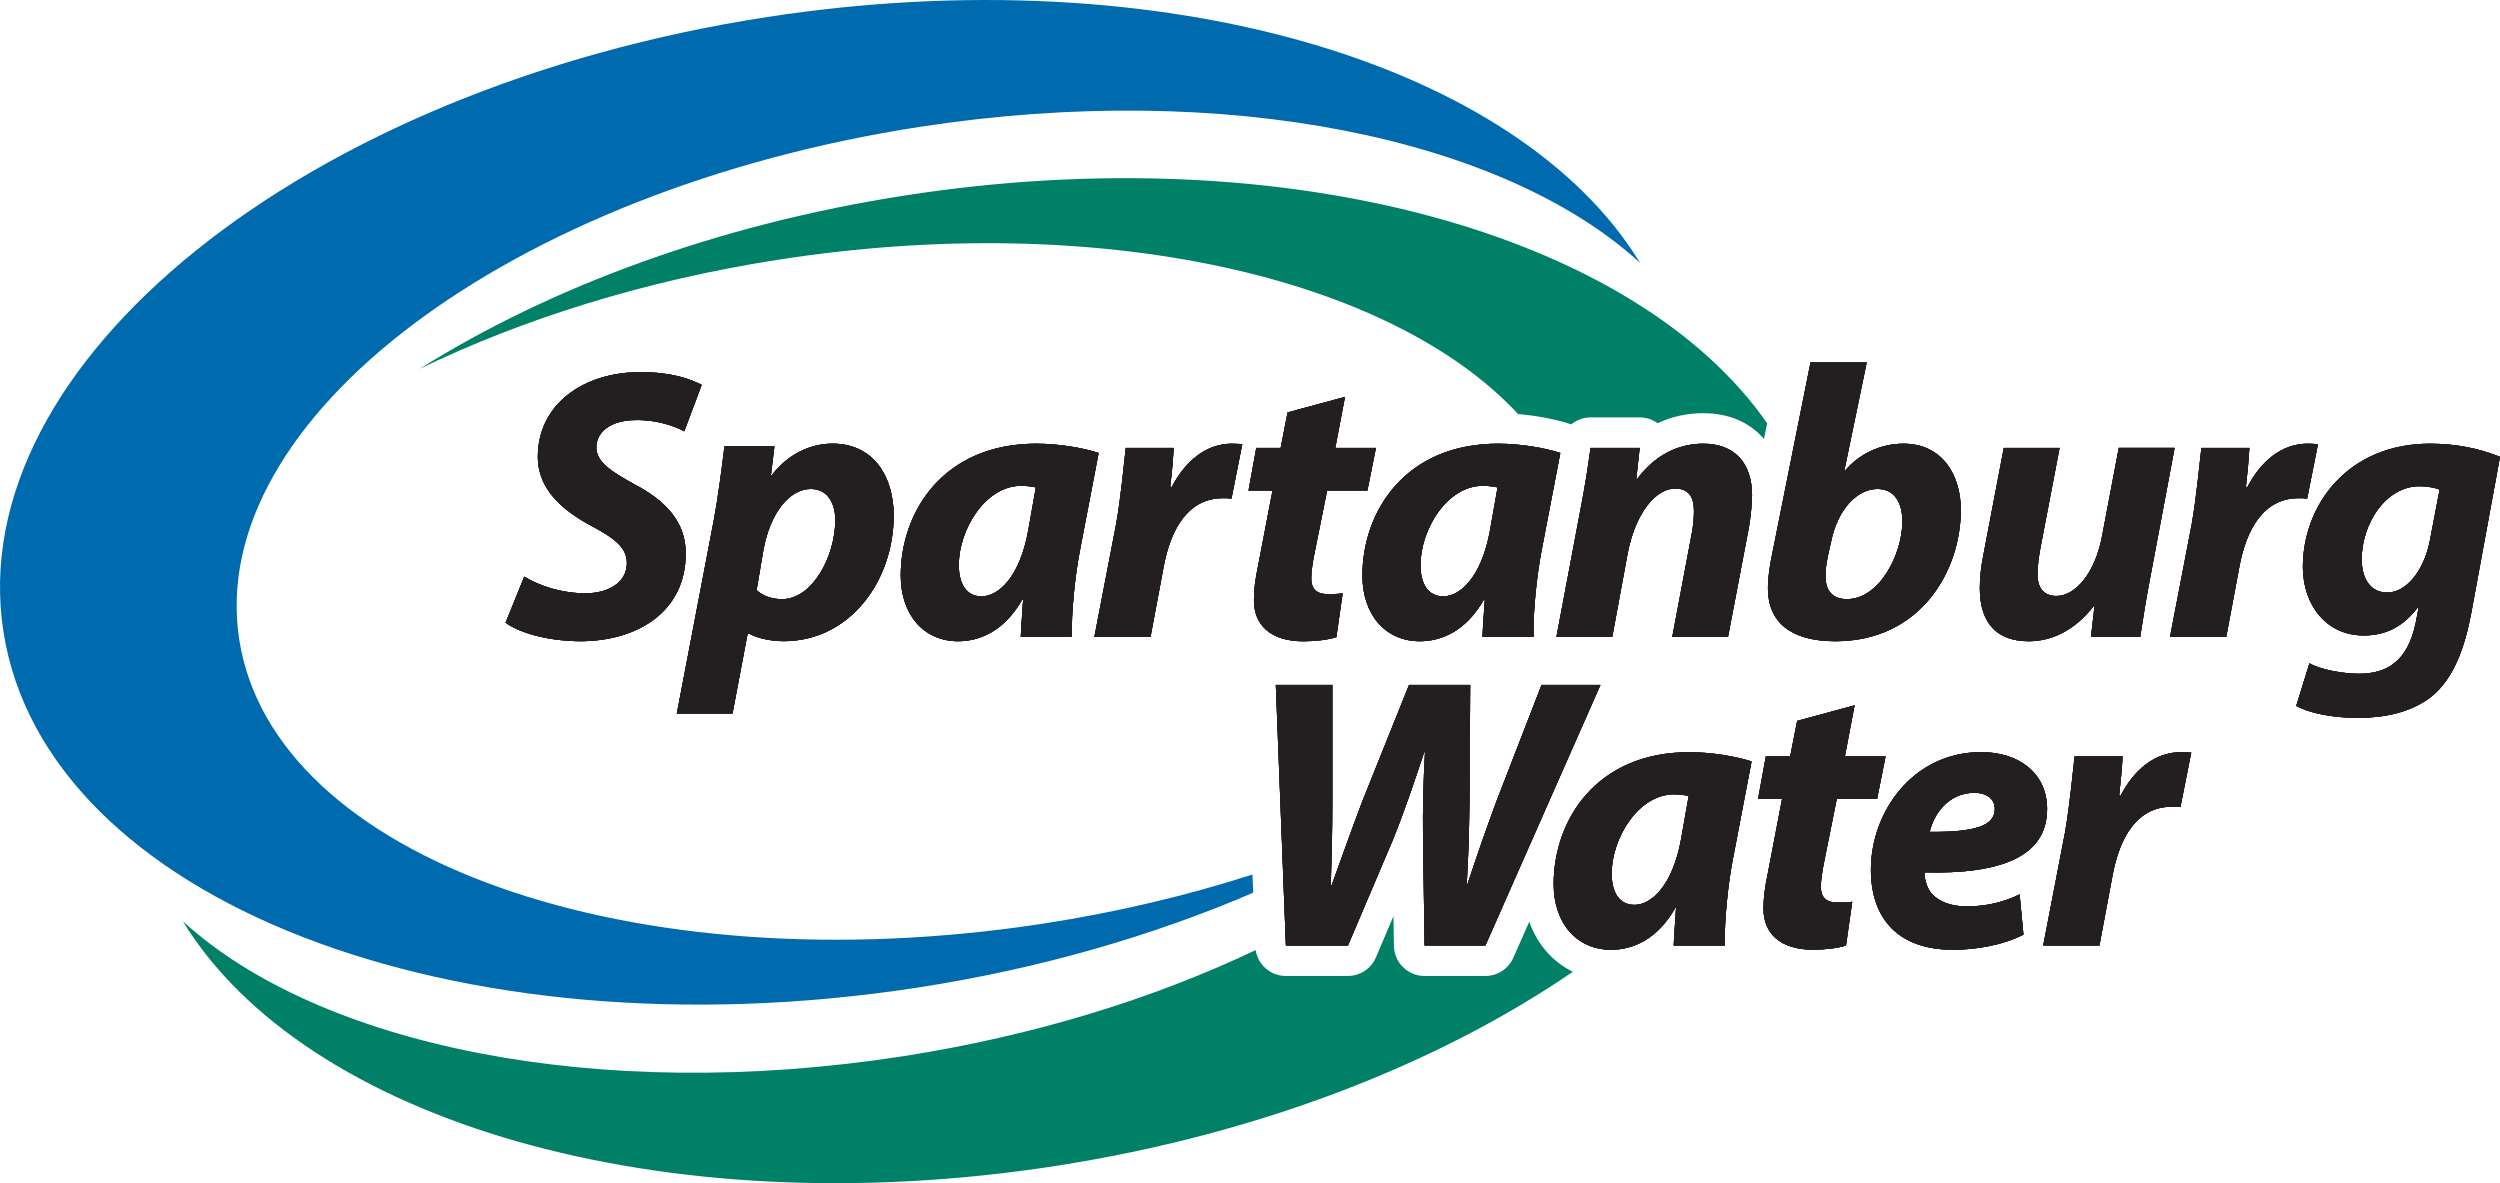
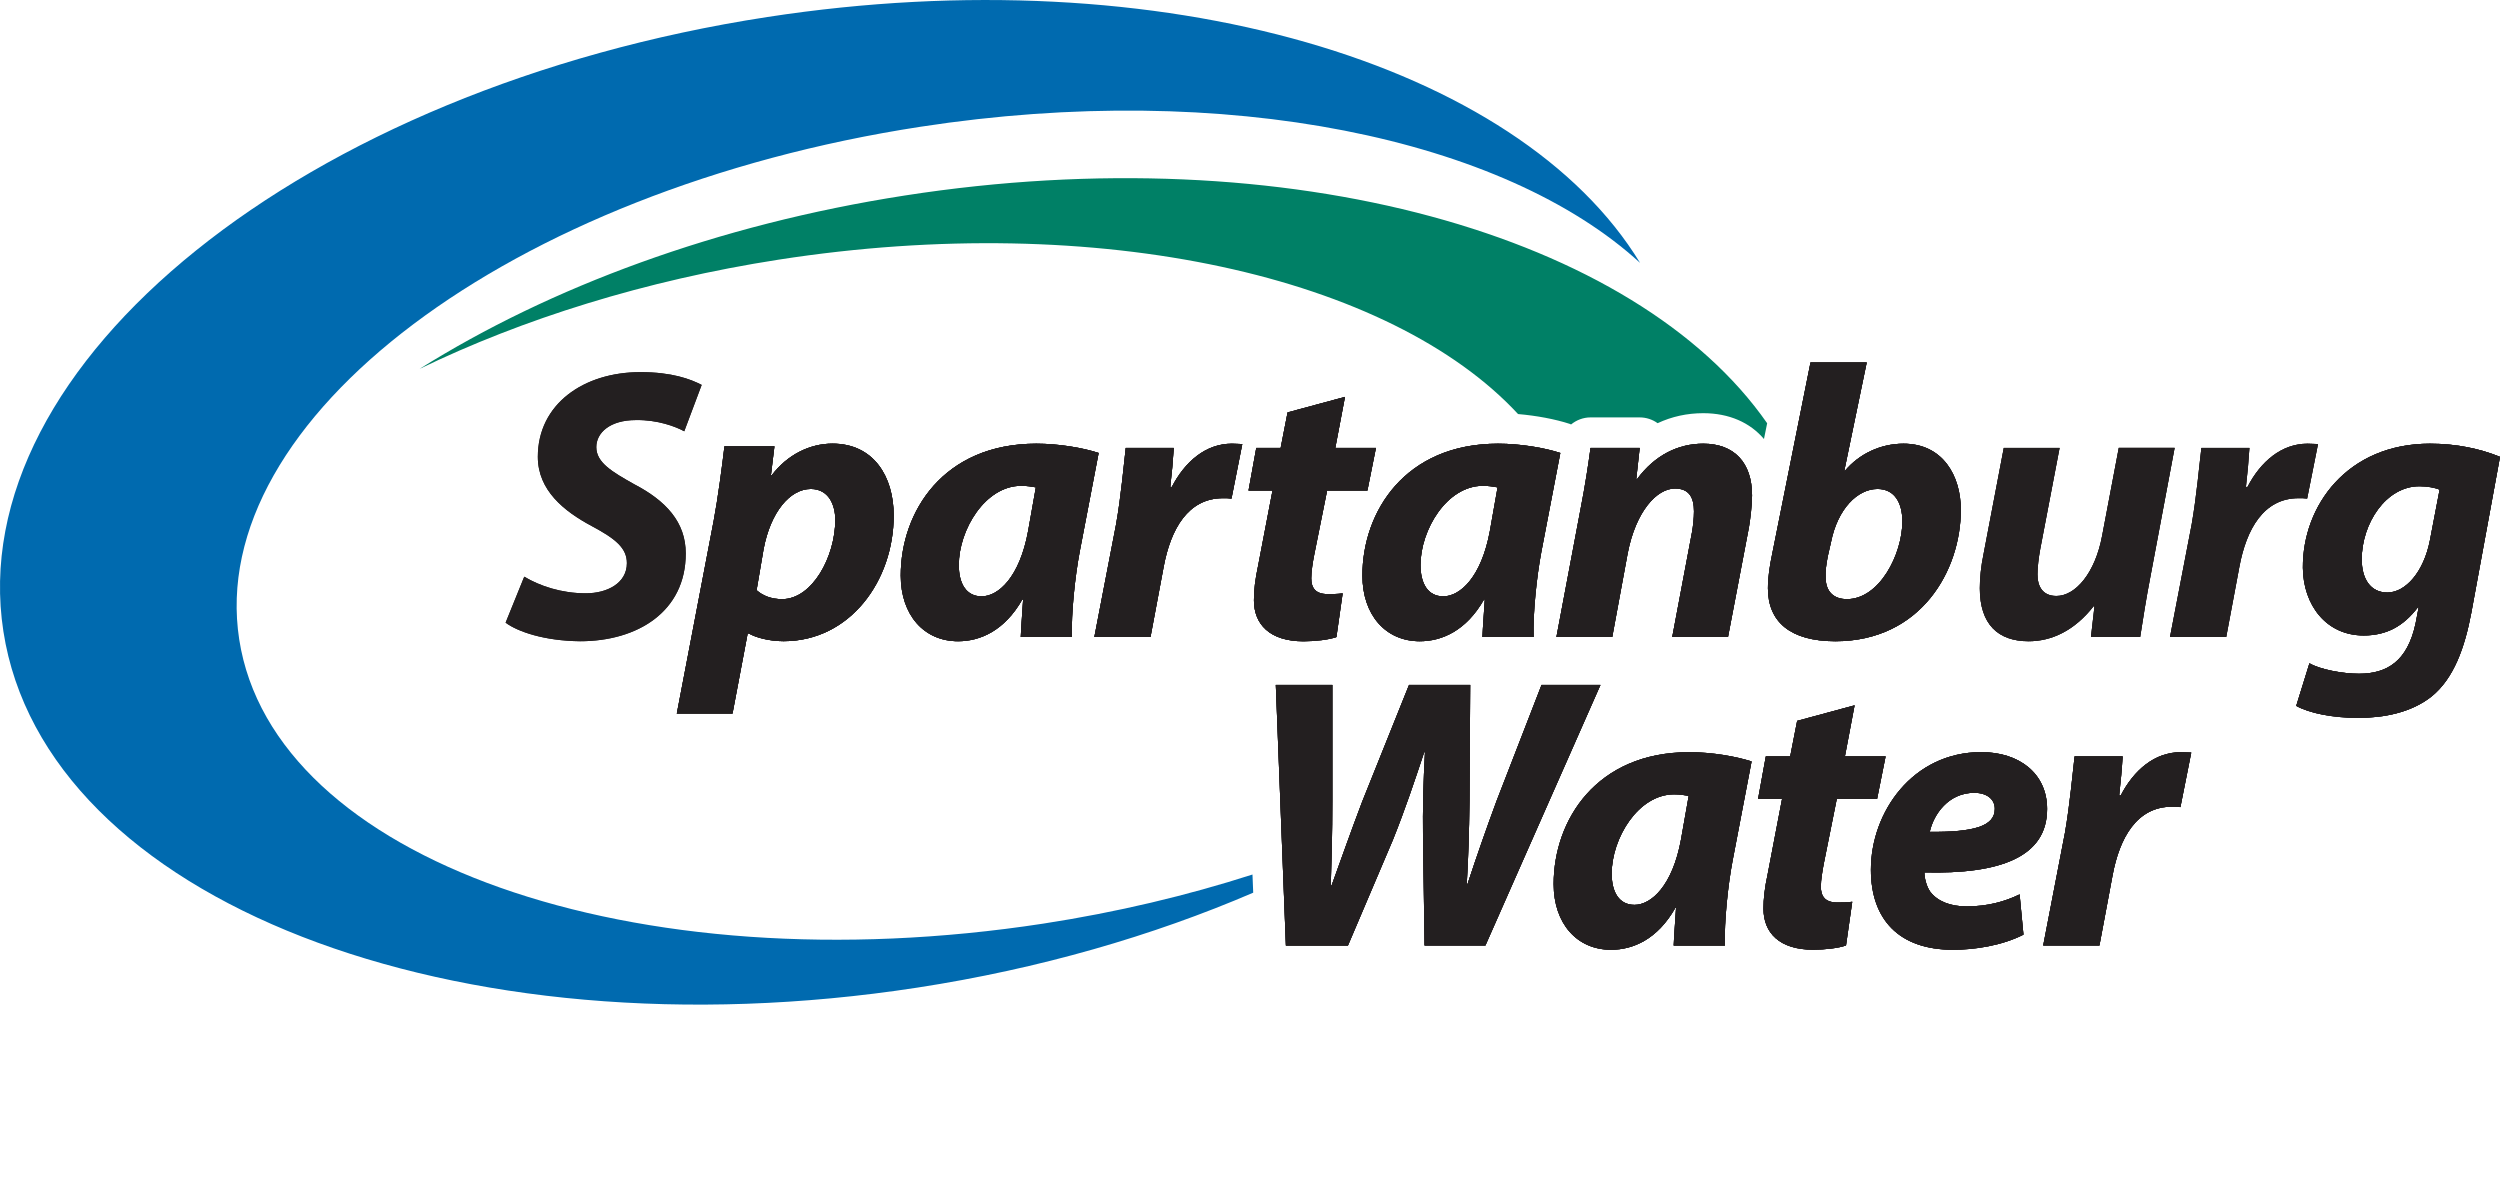
<svg xmlns="http://www.w3.org/2000/svg" width="131" height="62" viewBox="0 0 131 62" fill="none">
  <g clip-path="url(#clip0_6_4)">
    <path d="M67.38 49.543L66.852 35.889H69.815V41.968C69.815 43.63 69.774 45.17 69.733 46.405H69.774C70.261 45.066 70.748 43.668 71.378 42.009L73.834 35.889H77.039L77.001 41.988C76.981 43.63 76.94 44.987 76.858 46.323H76.899C77.366 44.905 77.873 43.447 78.421 41.968L80.778 35.889H83.864L77.835 49.543H74.648L74.566 43.95C74.546 42.332 74.586 40.952 74.668 39.415H74.627C74.14 40.873 73.653 42.352 72.985 44.015L70.632 49.546H67.383L67.38 49.543Z" fill="#231F20" />
    <path d="M87.702 49.543C87.722 48.975 87.783 48.288 87.824 47.578H87.783C86.85 49.22 85.573 49.767 84.415 49.767C82.63 49.767 81.411 48.39 81.411 46.323C81.411 42.981 83.642 39.415 88.516 39.415C89.711 39.415 90.971 39.636 91.782 39.901L90.79 45.089C90.545 46.367 90.344 48.312 90.385 49.546H87.705L87.702 49.543ZM88.492 41.703C88.27 41.665 88.025 41.624 87.722 41.624C85.835 41.624 84.453 43.933 84.453 45.776C84.453 46.748 84.838 47.415 85.649 47.415C86.521 47.415 87.638 46.422 88.084 43.991L88.489 41.7L88.492 41.703Z" fill="#231F20" />
    <path d="M97.18 36.961L96.673 39.636H98.805L98.359 41.863H96.247L95.576 45.205C95.498 45.61 95.413 46.116 95.413 46.46C95.413 46.946 95.617 47.29 96.265 47.29C96.51 47.29 96.813 47.29 97.058 47.252L96.731 49.54C96.346 49.683 95.614 49.764 95.005 49.764C93.24 49.764 92.406 48.873 92.406 47.616C92.406 47.089 92.467 46.541 92.628 45.793L93.38 41.863H92.123L92.529 39.636H93.806L94.171 37.773L97.174 36.961H97.18Z" fill="#231F20" />
    <path d="M106.029 48.975C104.874 49.563 103.433 49.767 102.337 49.767C99.496 49.767 98.035 48.166 98.035 45.572C98.035 42.553 100.225 39.412 103.818 39.412C105.828 39.412 107.269 40.547 107.269 42.39C107.269 44.903 104.813 45.814 100.838 45.712C100.838 45.994 100.94 46.44 101.141 46.725C101.526 47.231 102.197 47.496 103.048 47.496C104.125 47.496 105.034 47.255 105.828 46.867L106.029 48.975ZM104.527 42.373C104.527 41.886 104.122 41.543 103.451 41.543C102.092 41.543 101.319 42.678 101.118 43.59C103.39 43.61 104.527 43.307 104.527 42.393V42.373Z" fill="#231F20" />
    <path d="M107.064 49.543L108.202 43.648C108.464 42.148 108.607 40.486 108.709 39.636H111.226C111.188 40.303 111.124 40.972 111.045 41.683H111.127C111.818 40.346 112.912 39.415 114.274 39.415C114.475 39.415 114.659 39.435 114.822 39.435L114.254 42.291C114.131 42.271 113.971 42.271 113.807 42.271C111.961 42.271 111.066 43.913 110.701 45.857L110.01 49.543H107.067H107.064Z" fill="#231F20" />
-     <path d="M27.47 30.218C28.281 30.704 29.419 31.089 30.696 31.089C31.813 31.089 32.848 30.562 32.848 29.508C32.848 28.719 32.259 28.233 31.002 27.563C29.561 26.792 28.182 25.697 28.182 23.936C28.182 21.179 30.576 19.499 33.56 19.499C35.205 19.499 36.179 19.863 36.768 20.169L35.855 22.6C35.409 22.355 34.455 21.991 33.318 22.012C31.956 22.012 31.247 22.681 31.247 23.429C31.247 24.242 32.078 24.725 33.233 25.374C34.899 26.244 35.934 27.36 35.934 29.002C35.934 32.041 33.417 33.601 30.393 33.601C28.503 33.581 27.123 33.095 26.493 32.629L27.47 30.218Z" fill="#231F20" />
    <path d="M35.465 37.389L37.395 27.298C37.617 26.122 37.842 24.402 37.961 23.389H40.58L40.396 24.908H40.437C41.248 23.834 42.426 23.246 43.622 23.246C45.774 23.246 46.83 24.966 46.83 27.013C46.83 30.437 44.535 33.598 41.064 33.598C40.274 33.598 39.583 33.395 39.239 33.194H39.177L38.384 37.389H35.462H35.465ZM39.647 30.929C39.971 31.211 40.399 31.395 40.988 31.395C42.552 31.395 43.768 29.185 43.768 27.24C43.768 26.451 43.421 25.622 42.487 25.622C41.391 25.622 40.376 26.835 40.011 28.78L39.644 30.929H39.647Z" fill="#231F20" />
    <path d="M53.488 33.377C53.509 32.809 53.57 32.122 53.611 31.412H53.57C52.634 33.054 51.359 33.601 50.202 33.601C48.417 33.601 47.198 32.224 47.198 30.157C47.198 26.815 49.429 23.249 54.302 23.249C55.498 23.249 56.758 23.47 57.569 23.735L56.574 28.923C56.332 30.201 56.128 32.146 56.169 33.38H53.488V33.377ZM54.282 25.537C54.057 25.499 53.815 25.456 53.509 25.456C51.622 25.456 50.242 27.764 50.242 29.607C50.242 30.579 50.627 31.249 51.438 31.249C52.31 31.249 53.427 30.256 53.873 27.825L54.279 25.534L54.282 25.537Z" fill="#231F20" />
    <path d="M57.344 33.377L58.481 27.482C58.747 25.983 58.887 24.32 58.989 23.47H61.506C61.465 24.14 61.404 24.806 61.322 25.517H61.404C62.095 24.18 63.189 23.249 64.548 23.249C64.752 23.249 64.936 23.269 65.096 23.269L64.53 26.125C64.408 26.105 64.247 26.105 64.084 26.105C62.238 26.105 61.343 27.747 60.978 29.691L60.287 33.377H57.344Z" fill="#231F20" />
    <path d="M70.477 20.798L69.969 23.473H72.099L71.652 25.703H69.541L68.87 29.045C68.788 29.45 68.71 29.956 68.71 30.3C68.71 30.786 68.911 31.13 69.561 31.13C69.806 31.13 70.109 31.13 70.355 31.092L70.028 33.38C69.643 33.523 68.911 33.604 68.301 33.604C66.537 33.604 65.706 32.713 65.706 31.456C65.706 30.929 65.767 30.381 65.927 29.633L66.68 25.703H65.423L65.828 23.473H67.106L67.47 21.61L70.474 20.798H70.477Z" fill="#231F20" />
    <path d="M77.681 33.377C77.701 32.809 77.762 32.122 77.803 31.412H77.762C76.826 33.054 75.552 33.601 74.394 33.601C72.609 33.601 71.39 32.224 71.39 30.157C71.39 26.815 73.621 23.249 78.494 23.249C79.69 23.249 80.95 23.47 81.761 23.735L80.766 28.923C80.524 30.201 80.32 32.146 80.361 33.38H77.681V33.377ZM78.474 25.537C78.249 25.499 78.007 25.456 77.701 25.456C75.814 25.456 74.435 27.764 74.435 29.607C74.435 30.579 74.82 31.249 75.63 31.249C76.502 31.249 77.62 30.256 78.069 27.825L78.474 25.534V25.537Z" fill="#231F20" />
    <path d="M81.557 33.377L82.817 26.693C83.062 25.438 83.225 24.364 83.344 23.47H85.92L85.739 25.112H85.78C86.716 23.837 87.953 23.249 89.25 23.249C90.872 23.249 91.808 24.242 91.808 25.962C91.808 26.408 91.727 27.138 91.645 27.625L90.548 33.377H87.626L88.661 27.887C88.72 27.543 88.763 27.159 88.763 26.792C88.763 26.084 88.521 25.598 87.769 25.598C86.815 25.598 85.719 26.792 85.293 28.981L84.482 33.377H81.557Z" fill="#231F20" />
    <path d="M97.816 18.993L96.641 24.667H96.679C97.411 23.796 98.525 23.249 99.744 23.249C101.815 23.249 102.748 24.949 102.748 26.713C102.748 29.916 100.636 33.601 96.171 33.601C93.818 33.601 92.639 32.588 92.639 30.824C92.639 30.215 92.742 29.607 92.864 29.022L94.871 18.993H97.813H97.816ZM95.766 29.205C95.705 29.531 95.643 29.895 95.664 30.3C95.681 31.01 96.09 31.395 96.781 31.395C98.484 31.395 99.683 29.042 99.683 27.322C99.683 26.349 99.277 25.622 98.382 25.622C97.326 25.622 96.291 26.675 95.947 28.396L95.763 29.205H95.766Z" fill="#231F20" />
    <path d="M113.95 23.47L112.693 30.154C112.448 31.409 112.285 32.486 112.145 33.377H109.567L109.75 31.779L109.71 31.758C108.695 33.054 107.499 33.601 106.297 33.601C104.696 33.601 103.742 32.71 103.742 30.824C103.742 30.297 103.801 29.691 103.944 29.002L104.999 23.47H107.922L106.907 28.777C106.825 29.223 106.764 29.729 106.764 30.096C106.764 30.722 107.026 31.229 107.758 31.229C108.753 31.229 109.788 30.032 110.153 28.067L111.025 23.467H113.95V23.47Z" fill="#231F20" />
    <path d="M113.708 33.377L114.843 27.482C115.105 25.983 115.248 24.32 115.353 23.47H117.87C117.829 24.14 117.768 24.806 117.686 25.517H117.768C118.459 24.18 119.556 23.249 120.915 23.249C121.119 23.249 121.3 23.269 121.463 23.269L120.894 26.125C120.772 26.105 120.609 26.105 120.448 26.105C118.602 26.105 117.71 27.747 117.345 29.691L116.654 33.377H113.714H113.708Z" fill="#231F20" />
    <path d="M121.017 34.757C121.565 35.08 122.761 35.304 123.613 35.304C125.077 35.304 126.15 34.655 126.576 32.67L126.739 31.82H126.698C125.928 32.833 125.033 33.298 123.855 33.298C121.886 33.298 120.69 31.697 120.67 29.753C120.649 26.492 123.006 23.249 127.328 23.249C128.728 23.249 129.944 23.511 131 23.939L129.498 32.105C129.154 33.927 128.585 35.549 127.407 36.501C126.331 37.351 124.89 37.616 123.569 37.616C122.248 37.616 121.014 37.374 120.323 36.987L121.014 34.76L121.017 34.757ZM127.836 25.659C127.614 25.558 127.188 25.479 126.78 25.479C125.012 25.479 123.755 27.444 123.755 29.307C123.755 30.32 124.202 31.048 125.097 31.048C126.051 31.048 127.004 29.974 127.328 28.311L127.836 25.657V25.659Z" fill="#231F20" />
    <path d="M67.38 49.543L66.852 35.889H69.815V41.968C69.815 43.63 69.774 45.17 69.733 46.405H69.774C70.261 45.066 70.748 43.668 71.378 42.009L73.834 35.889H77.039L77.001 41.988C76.981 43.63 76.94 44.987 76.858 46.323H76.899C77.366 44.905 77.873 43.447 78.421 41.968L80.778 35.889H83.864L77.835 49.543H74.648L74.566 43.95C74.546 42.332 74.586 40.952 74.668 39.415H74.627C74.14 40.873 73.653 42.352 72.985 44.015L70.632 49.546H67.383L67.38 49.543Z" fill="#231F20" />
    <path d="M87.702 49.543C87.722 48.975 87.783 48.288 87.824 47.578H87.783C86.85 49.22 85.573 49.767 84.415 49.767C82.63 49.767 81.411 48.39 81.411 46.323C81.411 42.981 83.642 39.415 88.516 39.415C89.711 39.415 90.971 39.636 91.782 39.901L90.79 45.089C90.545 46.367 90.344 48.312 90.385 49.546H87.705L87.702 49.543ZM88.492 41.703C88.27 41.665 88.025 41.624 87.722 41.624C85.835 41.624 84.453 43.933 84.453 45.776C84.453 46.748 84.838 47.415 85.649 47.415C86.521 47.415 87.638 46.422 88.084 43.991L88.489 41.7L88.492 41.703Z" fill="#231F20" />
    <path d="M97.18 36.961L96.673 39.636H98.805L98.359 41.863H96.247L95.576 45.205C95.498 45.61 95.413 46.116 95.413 46.46C95.413 46.946 95.617 47.29 96.265 47.29C96.51 47.29 96.813 47.29 97.058 47.252L96.731 49.54C96.346 49.683 95.614 49.764 95.005 49.764C93.24 49.764 92.406 48.873 92.406 47.616C92.406 47.089 92.467 46.541 92.628 45.793L93.38 41.863H92.123L92.529 39.636H93.806L94.171 37.773L97.174 36.961H97.18Z" fill="#231F20" />
    <path d="M106.029 48.975C104.874 49.563 103.433 49.767 102.337 49.767C99.496 49.767 98.035 48.166 98.035 45.572C98.035 42.553 100.225 39.412 103.818 39.412C105.828 39.412 107.269 40.547 107.269 42.39C107.269 44.903 104.813 45.814 100.838 45.712C100.838 45.994 100.94 46.44 101.141 46.725C101.526 47.231 102.197 47.496 103.048 47.496C104.125 47.496 105.034 47.255 105.828 46.867L106.029 48.975ZM104.527 42.373C104.527 41.886 104.122 41.543 103.451 41.543C102.092 41.543 101.319 42.678 101.118 43.59C103.39 43.61 104.527 43.307 104.527 42.393V42.373Z" fill="#231F20" />
    <path d="M107.064 49.543L108.202 43.648C108.464 42.148 108.607 40.486 108.709 39.636H111.226C111.188 40.303 111.124 40.972 111.045 41.683H111.127C111.818 40.346 112.912 39.415 114.274 39.415C114.475 39.415 114.659 39.435 114.822 39.435L114.254 42.291C114.131 42.271 113.971 42.271 113.807 42.271C111.961 42.271 111.066 43.913 110.701 45.857L110.01 49.543H107.067H107.064Z" fill="#231F20" />
-     <path d="M27.47 30.218C28.281 30.704 29.419 31.089 30.696 31.089C31.813 31.089 32.848 30.562 32.848 29.508C32.848 28.719 32.259 28.233 31.002 27.563C29.561 26.792 28.182 25.697 28.182 23.936C28.182 21.179 30.576 19.499 33.56 19.499C35.205 19.499 36.179 19.863 36.768 20.169L35.855 22.6C35.409 22.355 34.455 21.991 33.318 22.012C31.956 22.012 31.247 22.681 31.247 23.429C31.247 24.242 32.078 24.725 33.233 25.374C34.899 26.244 35.934 27.36 35.934 29.002C35.934 32.041 33.417 33.601 30.393 33.601C28.503 33.581 27.123 33.095 26.493 32.629L27.47 30.218Z" fill="#231F20" />
    <path d="M35.465 37.389L37.395 27.298C37.617 26.122 37.842 24.402 37.961 23.389H40.58L40.396 24.908H40.437C41.248 23.834 42.426 23.246 43.622 23.246C45.774 23.246 46.83 24.966 46.83 27.013C46.83 30.437 44.535 33.598 41.064 33.598C40.274 33.598 39.583 33.395 39.239 33.194H39.177L38.384 37.389H35.462H35.465ZM39.647 30.929C39.971 31.211 40.399 31.395 40.988 31.395C42.552 31.395 43.768 29.185 43.768 27.24C43.768 26.451 43.421 25.622 42.487 25.622C41.391 25.622 40.376 26.835 40.011 28.78L39.644 30.929H39.647Z" fill="#231F20" />
    <path d="M53.488 33.377C53.509 32.809 53.57 32.122 53.611 31.412H53.57C52.634 33.054 51.359 33.601 50.202 33.601C48.417 33.601 47.198 32.224 47.198 30.157C47.198 26.815 49.429 23.249 54.302 23.249C55.498 23.249 56.758 23.47 57.569 23.735L56.574 28.923C56.332 30.201 56.128 32.146 56.169 33.38H53.488V33.377ZM54.282 25.537C54.057 25.499 53.815 25.456 53.509 25.456C51.622 25.456 50.242 27.764 50.242 29.607C50.242 30.579 50.627 31.249 51.438 31.249C52.31 31.249 53.427 30.256 53.873 27.825L54.279 25.534L54.282 25.537Z" fill="#231F20" />
    <path d="M57.344 33.377L58.481 27.482C58.747 25.983 58.887 24.32 58.989 23.47H61.506C61.465 24.14 61.404 24.806 61.322 25.517H61.404C62.095 24.18 63.189 23.249 64.548 23.249C64.752 23.249 64.936 23.269 65.096 23.269L64.53 26.125C64.408 26.105 64.247 26.105 64.084 26.105C62.238 26.105 61.343 27.747 60.978 29.691L60.287 33.377H57.344Z" fill="#231F20" />
    <path d="M70.477 20.798L69.969 23.473H72.099L71.652 25.703H69.541L68.87 29.045C68.788 29.45 68.71 29.956 68.71 30.3C68.71 30.786 68.911 31.13 69.561 31.13C69.806 31.13 70.109 31.13 70.355 31.092L70.028 33.38C69.643 33.523 68.911 33.604 68.301 33.604C66.537 33.604 65.706 32.713 65.706 31.456C65.706 30.929 65.767 30.381 65.927 29.633L66.68 25.703H65.423L65.828 23.473H67.106L67.47 21.61L70.474 20.798H70.477Z" fill="#231F20" />
    <path d="M77.681 33.377C77.701 32.809 77.762 32.122 77.803 31.412H77.762C76.826 33.054 75.552 33.601 74.394 33.601C72.609 33.601 71.39 32.224 71.39 30.157C71.39 26.815 73.621 23.249 78.494 23.249C79.69 23.249 80.95 23.47 81.761 23.735L80.766 28.923C80.524 30.201 80.32 32.146 80.361 33.38H77.681V33.377ZM78.474 25.537C78.249 25.499 78.007 25.456 77.701 25.456C75.814 25.456 74.435 27.764 74.435 29.607C74.435 30.579 74.82 31.249 75.63 31.249C76.502 31.249 77.62 30.256 78.069 27.825L78.474 25.534V25.537Z" fill="#231F20" />
    <path d="M81.557 33.377L82.817 26.693C83.062 25.438 83.225 24.364 83.344 23.47H85.92L85.739 25.112H85.78C86.716 23.837 87.953 23.249 89.25 23.249C90.872 23.249 91.808 24.242 91.808 25.962C91.808 26.408 91.727 27.138 91.645 27.625L90.548 33.377H87.626L88.661 27.887C88.72 27.543 88.763 27.159 88.763 26.792C88.763 26.084 88.521 25.598 87.769 25.598C86.815 25.598 85.719 26.792 85.293 28.981L84.482 33.377H81.557Z" fill="#231F20" />
    <path d="M97.816 18.993L96.641 24.667H96.679C97.411 23.796 98.525 23.249 99.744 23.249C101.815 23.249 102.748 24.949 102.748 26.713C102.748 29.916 100.636 33.601 96.171 33.601C93.818 33.601 92.639 32.588 92.639 30.824C92.639 30.215 92.742 29.607 92.864 29.022L94.871 18.993H97.813H97.816ZM95.766 29.205C95.705 29.531 95.643 29.895 95.664 30.3C95.681 31.01 96.09 31.395 96.781 31.395C98.484 31.395 99.683 29.042 99.683 27.322C99.683 26.349 99.277 25.622 98.382 25.622C97.326 25.622 96.291 26.675 95.947 28.396L95.763 29.205H95.766Z" fill="#231F20" />
    <path d="M113.95 23.47L112.693 30.154C112.448 31.409 112.285 32.486 112.145 33.377H109.567L109.75 31.779L109.71 31.758C108.695 33.054 107.499 33.601 106.297 33.601C104.696 33.601 103.742 32.71 103.742 30.824C103.742 30.297 103.801 29.691 103.944 29.002L104.999 23.47H107.922L106.907 28.777C106.825 29.223 106.764 29.729 106.764 30.096C106.764 30.722 107.026 31.229 107.758 31.229C108.753 31.229 109.788 30.032 110.153 28.067L111.025 23.467H113.95V23.47Z" fill="#231F20" />
    <path d="M113.708 33.377L114.843 27.482C115.105 25.983 115.248 24.32 115.353 23.47H117.87C117.829 24.14 117.768 24.806 117.686 25.517H117.768C118.459 24.18 119.556 23.249 120.915 23.249C121.119 23.249 121.3 23.269 121.463 23.269L120.894 26.125C120.772 26.105 120.609 26.105 120.448 26.105C118.602 26.105 117.71 27.747 117.345 29.691L116.654 33.377H113.714H113.708Z" fill="#231F20" />
    <path d="M121.017 34.757C121.565 35.08 122.761 35.304 123.613 35.304C125.077 35.304 126.15 34.655 126.576 32.67L126.739 31.82H126.698C125.928 32.833 125.033 33.298 123.855 33.298C121.886 33.298 120.69 31.697 120.67 29.753C120.649 26.492 123.006 23.249 127.328 23.249C128.728 23.249 129.944 23.511 131 23.939L129.498 32.105C129.154 33.927 128.585 35.549 127.407 36.501C126.331 37.351 124.89 37.616 123.569 37.616C122.248 37.616 121.014 37.374 120.323 36.987L121.014 34.76L121.017 34.757ZM127.836 25.659C127.614 25.558 127.188 25.479 126.78 25.479C125.012 25.479 123.755 27.444 123.755 29.307C123.755 30.32 124.202 31.048 125.097 31.048C126.051 31.048 127.004 29.974 127.328 28.311L127.836 25.657V25.659Z" fill="#231F20" />
    <path d="M67.38 49.543L66.852 35.889H69.815V41.968C69.815 43.63 69.774 45.17 69.733 46.405H69.774C70.261 45.066 70.748 43.668 71.378 42.009L73.834 35.889H77.039L77.001 41.988C76.981 43.63 76.94 44.987 76.858 46.323H76.899C77.366 44.905 77.873 43.447 78.421 41.968L80.778 35.889H83.864L77.835 49.543H74.648L74.566 43.95C74.546 42.332 74.586 40.952 74.668 39.415H74.627C74.14 40.873 73.653 42.352 72.985 44.015L70.632 49.546H67.383L67.38 49.543Z" fill="#231F20" />
    <path d="M87.702 49.543C87.722 48.975 87.783 48.288 87.824 47.578H87.783C86.85 49.22 85.573 49.767 84.415 49.767C82.63 49.767 81.411 48.39 81.411 46.323C81.411 42.981 83.642 39.415 88.516 39.415C89.711 39.415 90.971 39.636 91.782 39.901L90.79 45.089C90.545 46.367 90.344 48.312 90.385 49.546H87.705L87.702 49.543ZM88.492 41.703C88.27 41.665 88.025 41.624 87.722 41.624C85.835 41.624 84.453 43.933 84.453 45.776C84.453 46.748 84.838 47.415 85.649 47.415C86.521 47.415 87.638 46.422 88.084 43.991L88.489 41.7L88.492 41.703Z" fill="#231F20" />
    <path d="M97.18 36.961L96.673 39.636H98.805L98.359 41.863H96.247L95.576 45.205C95.498 45.61 95.413 46.116 95.413 46.46C95.413 46.946 95.617 47.29 96.265 47.29C96.51 47.29 96.813 47.29 97.058 47.252L96.731 49.54C96.346 49.683 95.614 49.764 95.005 49.764C93.24 49.764 92.406 48.873 92.406 47.616C92.406 47.089 92.467 46.541 92.628 45.793L93.38 41.863H92.123L92.529 39.636H93.806L94.171 37.773L97.174 36.961H97.18Z" fill="#231F20" />
    <path d="M106.029 48.975C104.874 49.563 103.433 49.767 102.337 49.767C99.496 49.767 98.035 48.166 98.035 45.572C98.035 42.553 100.225 39.412 103.818 39.412C105.828 39.412 107.269 40.547 107.269 42.39C107.269 44.903 104.813 45.814 100.838 45.712C100.838 45.994 100.94 46.44 101.141 46.725C101.526 47.231 102.197 47.496 103.048 47.496C104.125 47.496 105.034 47.255 105.828 46.867L106.029 48.975ZM104.527 42.373C104.527 41.886 104.122 41.543 103.451 41.543C102.092 41.543 101.319 42.678 101.118 43.59C103.39 43.61 104.527 43.307 104.527 42.393V42.373Z" fill="#231F20" />
    <path d="M107.064 49.543L108.202 43.648C108.464 42.148 108.607 40.486 108.709 39.636H111.226C111.188 40.303 111.124 40.972 111.045 41.683H111.127C111.818 40.346 112.912 39.415 114.274 39.415C114.475 39.415 114.659 39.435 114.822 39.435L114.254 42.291C114.131 42.271 113.971 42.271 113.807 42.271C111.961 42.271 111.066 43.913 110.701 45.857L110.01 49.543H107.067H107.064Z" fill="#231F20" />
    <path d="M27.47 30.218C28.281 30.704 29.419 31.089 30.696 31.089C31.813 31.089 32.848 30.562 32.848 29.508C32.848 28.719 32.259 28.233 31.002 27.563C29.561 26.792 28.182 25.697 28.182 23.936C28.182 21.179 30.576 19.499 33.56 19.499C35.205 19.499 36.179 19.863 36.768 20.169L35.855 22.6C35.409 22.355 34.455 21.991 33.318 22.012C31.956 22.012 31.247 22.681 31.247 23.429C31.247 24.242 32.078 24.725 33.233 25.374C34.899 26.244 35.934 27.36 35.934 29.002C35.934 32.041 33.417 33.601 30.393 33.601C28.503 33.581 27.123 33.095 26.493 32.629L27.47 30.218Z" fill="#231F20" />
    <path d="M35.465 37.389L37.395 27.298C37.617 26.122 37.842 24.402 37.961 23.389H40.58L40.396 24.908H40.437C41.248 23.834 42.426 23.246 43.622 23.246C45.774 23.246 46.83 24.966 46.83 27.013C46.83 30.437 44.535 33.598 41.064 33.598C40.274 33.598 39.583 33.395 39.239 33.194H39.177L38.384 37.389H35.462H35.465ZM39.647 30.929C39.971 31.211 40.399 31.395 40.988 31.395C42.552 31.395 43.768 29.185 43.768 27.24C43.768 26.451 43.421 25.622 42.487 25.622C41.391 25.622 40.376 26.835 40.011 28.78L39.644 30.929H39.647Z" fill="#231F20" />
    <path d="M53.488 33.377C53.509 32.809 53.57 32.122 53.611 31.412H53.57C52.634 33.054 51.359 33.601 50.202 33.601C48.417 33.601 47.198 32.224 47.198 30.157C47.198 26.815 49.429 23.249 54.302 23.249C55.498 23.249 56.758 23.47 57.569 23.735L56.574 28.923C56.332 30.201 56.128 32.146 56.169 33.38H53.488V33.377ZM54.282 25.537C54.057 25.499 53.815 25.456 53.509 25.456C51.622 25.456 50.242 27.764 50.242 29.607C50.242 30.579 50.627 31.249 51.438 31.249C52.31 31.249 53.427 30.256 53.873 27.825L54.279 25.534L54.282 25.537Z" fill="#231F20" />
    <path d="M57.344 33.377L58.481 27.482C58.747 25.983 58.887 24.32 58.989 23.47H61.506C61.465 24.14 61.404 24.806 61.322 25.517H61.404C62.095 24.18 63.189 23.249 64.548 23.249C64.752 23.249 64.936 23.269 65.096 23.269L64.53 26.125C64.408 26.105 64.247 26.105 64.084 26.105C62.238 26.105 61.343 27.747 60.978 29.691L60.287 33.377H57.344Z" fill="#231F20" />
    <path d="M70.477 20.798L69.969 23.473H72.099L71.652 25.703H69.541L68.87 29.045C68.788 29.45 68.71 29.956 68.71 30.3C68.71 30.786 68.911 31.13 69.561 31.13C69.806 31.13 70.109 31.13 70.355 31.092L70.028 33.38C69.643 33.523 68.911 33.604 68.301 33.604C66.537 33.604 65.706 32.713 65.706 31.456C65.706 30.929 65.767 30.381 65.927 29.633L66.68 25.703H65.423L65.828 23.473H67.106L67.47 21.61L70.474 20.798H70.477Z" fill="#231F20" />
    <path d="M77.681 33.377C77.701 32.809 77.762 32.122 77.803 31.412H77.762C76.826 33.054 75.552 33.601 74.394 33.601C72.609 33.601 71.39 32.224 71.39 30.157C71.39 26.815 73.621 23.249 78.494 23.249C79.69 23.249 80.95 23.47 81.761 23.735L80.766 28.923C80.524 30.201 80.32 32.146 80.361 33.38H77.681V33.377ZM78.474 25.537C78.249 25.499 78.007 25.456 77.701 25.456C75.814 25.456 74.435 27.764 74.435 29.607C74.435 30.579 74.82 31.249 75.63 31.249C76.502 31.249 77.62 30.256 78.069 27.825L78.474 25.534V25.537Z" fill="#231F20" />
    <path d="M81.557 33.377L82.817 26.693C83.062 25.438 83.225 24.364 83.344 23.47H85.92L85.739 25.112H85.78C86.716 23.837 87.953 23.249 89.25 23.249C90.872 23.249 91.808 24.242 91.808 25.962C91.808 26.408 91.727 27.138 91.645 27.625L90.548 33.377H87.626L88.661 27.887C88.72 27.543 88.763 27.159 88.763 26.792C88.763 26.084 88.521 25.598 87.769 25.598C86.815 25.598 85.719 26.792 85.293 28.981L84.482 33.377H81.557Z" fill="#231F20" />
    <path d="M97.816 18.993L96.641 24.667H96.679C97.411 23.796 98.525 23.249 99.744 23.249C101.815 23.249 102.748 24.949 102.748 26.713C102.748 29.916 100.636 33.601 96.171 33.601C93.818 33.601 92.639 32.588 92.639 30.824C92.639 30.215 92.742 29.607 92.864 29.022L94.871 18.993H97.813H97.816ZM95.766 29.205C95.705 29.531 95.643 29.895 95.664 30.3C95.681 31.01 96.09 31.395 96.781 31.395C98.484 31.395 99.683 29.042 99.683 27.322C99.683 26.349 99.277 25.622 98.382 25.622C97.326 25.622 96.291 26.675 95.947 28.396L95.763 29.205H95.766Z" fill="#231F20" />
    <path d="M113.95 23.47L112.693 30.154C112.448 31.409 112.285 32.486 112.145 33.377H109.567L109.75 31.779L109.71 31.758C108.695 33.054 107.499 33.601 106.297 33.601C104.696 33.601 103.742 32.71 103.742 30.824C103.742 30.297 103.801 29.691 103.944 29.002L104.999 23.47H107.922L106.907 28.777C106.825 29.223 106.764 29.729 106.764 30.096C106.764 30.722 107.026 31.229 107.758 31.229C108.753 31.229 109.788 30.032 110.153 28.067L111.025 23.467H113.95V23.47Z" fill="#231F20" />
    <path d="M113.708 33.377L114.843 27.482C115.105 25.983 115.248 24.32 115.353 23.47H117.87C117.829 24.14 117.768 24.806 117.686 25.517H117.768C118.459 24.18 119.556 23.249 120.915 23.249C121.119 23.249 121.3 23.269 121.463 23.269L120.894 26.125C120.772 26.105 120.609 26.105 120.448 26.105C118.602 26.105 117.71 27.747 117.345 29.691L116.654 33.377H113.714H113.708Z" fill="#231F20" />
    <path d="M121.017 34.757C121.565 35.08 122.761 35.304 123.613 35.304C125.077 35.304 126.15 34.655 126.576 32.67L126.739 31.82H126.698C125.928 32.833 125.033 33.298 123.855 33.298C121.886 33.298 120.69 31.697 120.67 29.753C120.649 26.492 123.006 23.249 127.328 23.249C128.728 23.249 129.944 23.511 131 23.939L129.498 32.105C129.154 33.927 128.585 35.549 127.407 36.501C126.331 37.351 124.89 37.616 123.569 37.616C122.248 37.616 121.014 37.374 120.323 36.987L121.014 34.76L121.017 34.757ZM127.836 25.659C127.614 25.558 127.188 25.479 126.78 25.479C125.012 25.479 123.755 27.444 123.755 29.307C123.755 30.32 124.202 31.048 125.097 31.048C126.051 31.048 127.004 29.974 127.328 28.311L127.836 25.657V25.659Z" fill="#231F20" />
    <path fill-rule="evenodd" clip-rule="evenodd" d="M65.63 45.825C62.203 46.926 58.531 47.802 54.678 48.396C33.184 51.7 14.317 45.039 12.535 33.508C10.756 21.977 26.735 9.953 48.227 6.643C64.265 4.175 78.833 7.26 85.94 13.776C79.576 3.327 60.931 -2.297 40.21 0.891C15.93 4.626 -1.992 19.042 0.178 33.086C2.348 47.129 23.787 55.487 48.064 51.752C54.457 50.768 60.406 49.039 65.668 46.777L65.63 45.828V45.825Z" fill="#006AAF" />
    <path fill-rule="evenodd" clip-rule="evenodd" d="M84.543 26.178C84.532 26.236 84.523 26.294 84.511 26.355C84.534 26.309 84.558 26.265 84.584 26.221C84.572 26.21 84.558 26.195 84.546 26.18C84.546 26.18 84.546 26.18 84.543 26.178Z" fill="#008066" />
    <path fill-rule="evenodd" clip-rule="evenodd" d="M76.788 47.942L76.797 47.919C76.599 47.91 76.403 47.866 76.222 47.788V47.939H76.788V47.942Z" fill="#008066" />
    <path fill-rule="evenodd" clip-rule="evenodd" d="M89.813 24.94C89.968 25.138 90.093 25.374 90.189 25.645C90.146 25.237 90.009 25.036 89.813 24.94Z" fill="#008066" />
    <path fill-rule="evenodd" clip-rule="evenodd" d="M79.55 21.697C80.504 21.779 81.478 21.959 82.257 22.212C82.28 22.221 82.3 22.233 82.324 22.242C82.604 22.012 82.96 21.872 83.344 21.872H85.92C86.261 21.872 86.588 21.98 86.859 22.175C87.6 21.828 88.405 21.651 89.25 21.651C90.609 21.651 91.706 22.146 92.432 23.004L92.599 22.178C85.724 12.306 67.534 7.115 47.408 10.245C37.588 11.77 28.812 15.045 21.985 19.33C27.389 16.713 33.793 14.696 40.793 13.607C57.642 10.99 72.88 14.504 79.547 21.697H79.55Z" fill="#008066" />
-     <path fill-rule="evenodd" clip-rule="evenodd" d="M80.136 48.294L79.299 50.186C79.043 50.766 78.468 51.141 77.832 51.141H74.645C73.77 51.141 73.055 50.44 73.041 49.563L73.017 48.009L72.099 50.166C71.848 50.757 71.267 51.141 70.623 51.141H67.374C66.575 51.141 65.916 50.553 65.796 49.785C60.462 52.326 54.165 54.282 47.306 55.348C31.273 57.84 16.7 54.78 9.581 48.274C15.965 58.713 34.616 64.311 55.337 61.092C65.971 59.438 75.382 55.738 82.417 50.92C81.361 50.408 80.553 49.485 80.131 48.294H80.136Z" fill="#008066" />
    <path d="M67.38 49.543L66.852 35.889H69.815V41.968C69.815 43.63 69.774 45.17 69.733 46.405H69.774C70.261 45.066 70.748 43.668 71.378 42.009L73.834 35.889H77.039L77.001 41.988C76.981 43.63 76.94 44.987 76.858 46.323H76.899C77.366 44.905 77.873 43.447 78.421 41.968L80.778 35.889H83.864L77.835 49.543H74.648L74.566 43.95C74.546 42.332 74.586 40.952 74.668 39.415H74.627C74.14 40.873 73.653 42.352 72.985 44.015L70.632 49.546H67.383L67.38 49.543Z" fill="#231F20" />
    <path d="M87.702 49.543C87.722 48.975 87.783 48.288 87.824 47.578H87.783C86.85 49.22 85.573 49.767 84.415 49.767C82.63 49.767 81.411 48.39 81.411 46.323C81.411 42.981 83.642 39.415 88.516 39.415C89.711 39.415 90.971 39.636 91.782 39.901L90.79 45.089C90.545 46.367 90.344 48.312 90.385 49.546H87.705L87.702 49.543ZM88.492 41.703C88.27 41.665 88.025 41.624 87.722 41.624C85.835 41.624 84.453 43.933 84.453 45.776C84.453 46.748 84.838 47.415 85.649 47.415C86.521 47.415 87.638 46.422 88.084 43.991L88.489 41.7L88.492 41.703Z" fill="#231F20" />
    <path d="M97.18 36.961L96.673 39.636H98.805L98.359 41.863H96.247L95.576 45.205C95.498 45.61 95.413 46.116 95.413 46.46C95.413 46.946 95.617 47.29 96.265 47.29C96.51 47.29 96.813 47.29 97.058 47.252L96.731 49.54C96.346 49.683 95.614 49.764 95.005 49.764C93.24 49.764 92.406 48.873 92.406 47.616C92.406 47.089 92.467 46.541 92.628 45.793L93.38 41.863H92.123L92.529 39.636H93.806L94.171 37.773L97.174 36.961H97.18Z" fill="#231F20" />
    <path d="M106.029 48.975C104.874 49.563 103.433 49.767 102.337 49.767C99.496 49.767 98.035 48.166 98.035 45.572C98.035 42.553 100.225 39.412 103.818 39.412C105.828 39.412 107.269 40.547 107.269 42.39C107.269 44.903 104.813 45.814 100.838 45.712C100.838 45.994 100.94 46.44 101.141 46.725C101.526 47.231 102.197 47.496 103.048 47.496C104.125 47.496 105.034 47.255 105.828 46.867L106.029 48.975ZM104.527 42.373C104.527 41.886 104.122 41.543 103.451 41.543C102.092 41.543 101.319 42.678 101.118 43.59C103.39 43.61 104.527 43.307 104.527 42.393V42.373Z" fill="#231F20" />
    <path d="M107.064 49.543L108.202 43.648C108.464 42.148 108.607 40.486 108.709 39.636H111.226C111.188 40.303 111.124 40.972 111.045 41.683H111.127C111.818 40.346 112.912 39.415 114.274 39.415C114.475 39.415 114.659 39.435 114.822 39.435L114.254 42.291C114.131 42.271 113.971 42.271 113.807 42.271C111.961 42.271 111.066 43.913 110.701 45.857L110.01 49.543H107.067H107.064Z" fill="#231F20" />
    <path d="M27.47 30.218C28.281 30.704 29.419 31.089 30.696 31.089C31.813 31.089 32.848 30.562 32.848 29.508C32.848 28.719 32.259 28.233 31.002 27.563C29.561 26.792 28.182 25.697 28.182 23.936C28.182 21.179 30.576 19.499 33.56 19.499C35.205 19.499 36.179 19.863 36.768 20.169L35.855 22.6C35.409 22.355 34.455 21.991 33.318 22.012C31.956 22.012 31.247 22.681 31.247 23.429C31.247 24.242 32.078 24.725 33.233 25.374C34.899 26.244 35.934 27.36 35.934 29.002C35.934 32.041 33.417 33.601 30.393 33.601C28.503 33.581 27.123 33.095 26.493 32.629L27.47 30.218Z" fill="#231F20" />
    <path d="M35.465 37.389L37.395 27.298C37.617 26.122 37.842 24.402 37.961 23.389H40.58L40.396 24.908H40.437C41.248 23.834 42.426 23.246 43.622 23.246C45.774 23.246 46.83 24.966 46.83 27.013C46.83 30.437 44.535 33.598 41.064 33.598C40.274 33.598 39.583 33.395 39.239 33.194H39.177L38.384 37.389H35.462H35.465ZM39.647 30.929C39.971 31.211 40.399 31.395 40.988 31.395C42.552 31.395 43.768 29.185 43.768 27.24C43.768 26.451 43.421 25.622 42.487 25.622C41.391 25.622 40.376 26.835 40.011 28.78L39.644 30.929H39.647Z" fill="#231F20" />
    <path d="M53.488 33.377C53.509 32.809 53.57 32.122 53.611 31.412H53.57C52.634 33.054 51.359 33.601 50.202 33.601C48.417 33.601 47.198 32.224 47.198 30.157C47.198 26.815 49.429 23.249 54.302 23.249C55.498 23.249 56.758 23.47 57.569 23.735L56.574 28.923C56.332 30.201 56.128 32.146 56.169 33.38H53.488V33.377ZM54.282 25.537C54.057 25.499 53.815 25.456 53.509 25.456C51.622 25.456 50.242 27.764 50.242 29.607C50.242 30.579 50.627 31.249 51.438 31.249C52.31 31.249 53.427 30.256 53.873 27.825L54.279 25.534L54.282 25.537Z" fill="#231F20" />
    <path d="M57.344 33.377L58.481 27.482C58.747 25.983 58.887 24.32 58.989 23.47H61.506C61.465 24.14 61.404 24.806 61.322 25.517H61.404C62.095 24.18 63.189 23.249 64.548 23.249C64.752 23.249 64.936 23.269 65.096 23.269L64.53 26.125C64.408 26.105 64.247 26.105 64.084 26.105C62.238 26.105 61.343 27.747 60.978 29.691L60.287 33.377H57.344Z" fill="#231F20" />
    <path d="M70.477 20.798L69.969 23.473H72.099L71.652 25.703H69.541L68.87 29.045C68.788 29.45 68.71 29.956 68.71 30.3C68.71 30.786 68.911 31.13 69.561 31.13C69.806 31.13 70.109 31.13 70.355 31.092L70.028 33.38C69.643 33.523 68.911 33.604 68.301 33.604C66.537 33.604 65.706 32.713 65.706 31.456C65.706 30.929 65.767 30.381 65.927 29.633L66.68 25.703H65.423L65.828 23.473H67.106L67.47 21.61L70.474 20.798H70.477Z" fill="#231F20" />
    <path d="M77.681 33.377C77.701 32.809 77.762 32.122 77.803 31.412H77.762C76.826 33.054 75.552 33.601 74.394 33.601C72.609 33.601 71.39 32.224 71.39 30.157C71.39 26.815 73.621 23.249 78.494 23.249C79.69 23.249 80.95 23.47 81.761 23.735L80.766 28.923C80.524 30.201 80.32 32.146 80.361 33.38H77.681V33.377ZM78.474 25.537C78.249 25.499 78.007 25.456 77.701 25.456C75.814 25.456 74.435 27.764 74.435 29.607C74.435 30.579 74.82 31.249 75.63 31.249C76.502 31.249 77.62 30.256 78.069 27.825L78.474 25.534V25.537Z" fill="#231F20" />
    <path d="M81.557 33.377L82.817 26.693C83.062 25.438 83.225 24.364 83.344 23.47H85.92L85.739 25.112H85.78C86.716 23.837 87.953 23.249 89.25 23.249C90.872 23.249 91.808 24.242 91.808 25.962C91.808 26.408 91.727 27.138 91.645 27.625L90.548 33.377H87.626L88.661 27.887C88.72 27.543 88.763 27.159 88.763 26.792C88.763 26.084 88.521 25.598 87.769 25.598C86.815 25.598 85.719 26.792 85.293 28.981L84.482 33.377H81.557Z" fill="#231F20" />
    <path d="M97.816 18.993L96.641 24.667H96.679C97.411 23.796 98.525 23.249 99.744 23.249C101.815 23.249 102.748 24.949 102.748 26.713C102.748 29.916 100.636 33.601 96.171 33.601C93.818 33.601 92.639 32.588 92.639 30.824C92.639 30.215 92.742 29.607 92.864 29.022L94.871 18.993H97.813H97.816ZM95.766 29.205C95.705 29.531 95.643 29.895 95.664 30.3C95.681 31.01 96.09 31.395 96.781 31.395C98.484 31.395 99.683 29.042 99.683 27.322C99.683 26.349 99.277 25.622 98.382 25.622C97.326 25.622 96.291 26.675 95.947 28.396L95.763 29.205H95.766Z" fill="#231F20" />
-     <path d="M113.95 23.47L112.693 30.154C112.448 31.409 112.285 32.486 112.145 33.377H109.567L109.75 31.779L109.71 31.758C108.695 33.054 107.499 33.601 106.297 33.601C104.696 33.601 103.742 32.71 103.742 30.824C103.742 30.297 103.801 29.691 103.944 29.002L104.999 23.47H107.922L106.907 28.777C106.825 29.223 106.764 29.729 106.764 30.096C106.764 30.722 107.026 31.229 107.758 31.229C108.753 31.229 109.788 30.032 110.153 28.067L111.025 23.467H113.95V23.47Z" fill="#231F20" />
-     <path d="M113.708 33.377L114.843 27.482C115.105 25.983 115.248 24.32 115.353 23.47H117.87C117.829 24.14 117.768 24.806 117.686 25.517H117.768C118.459 24.18 119.556 23.249 120.915 23.249C121.119 23.249 121.3 23.269 121.463 23.269L120.894 26.125C120.772 26.105 120.609 26.105 120.448 26.105C118.602 26.105 117.71 27.747 117.345 29.691L116.654 33.377H113.714H113.708Z" fill="#231F20" />
    <path d="M121.017 34.757C121.565 35.08 122.761 35.304 123.613 35.304C125.077 35.304 126.15 34.655 126.576 32.67L126.739 31.82H126.698C125.928 32.833 125.033 33.298 123.855 33.298C121.886 33.298 120.69 31.697 120.67 29.753C120.649 26.492 123.006 23.249 127.328 23.249C128.728 23.249 129.944 23.511 131 23.939L129.498 32.105C129.154 33.927 128.585 35.549 127.407 36.501C126.331 37.351 124.89 37.616 123.569 37.616C122.248 37.616 121.014 37.374 120.323 36.987L121.014 34.76L121.017 34.757ZM127.836 25.659C127.614 25.558 127.188 25.479 126.78 25.479C125.012 25.479 123.755 27.444 123.755 29.307C123.755 30.32 124.202 31.048 125.097 31.048C126.051 31.048 127.004 29.974 127.328 28.311L127.836 25.657V25.659Z" fill="#231F20" />
  </g>
  <defs>
    <clipPath id="clip0_6_4">
      <rect width="131" height="62" fill="white" />
    </clipPath>
  </defs>
</svg>